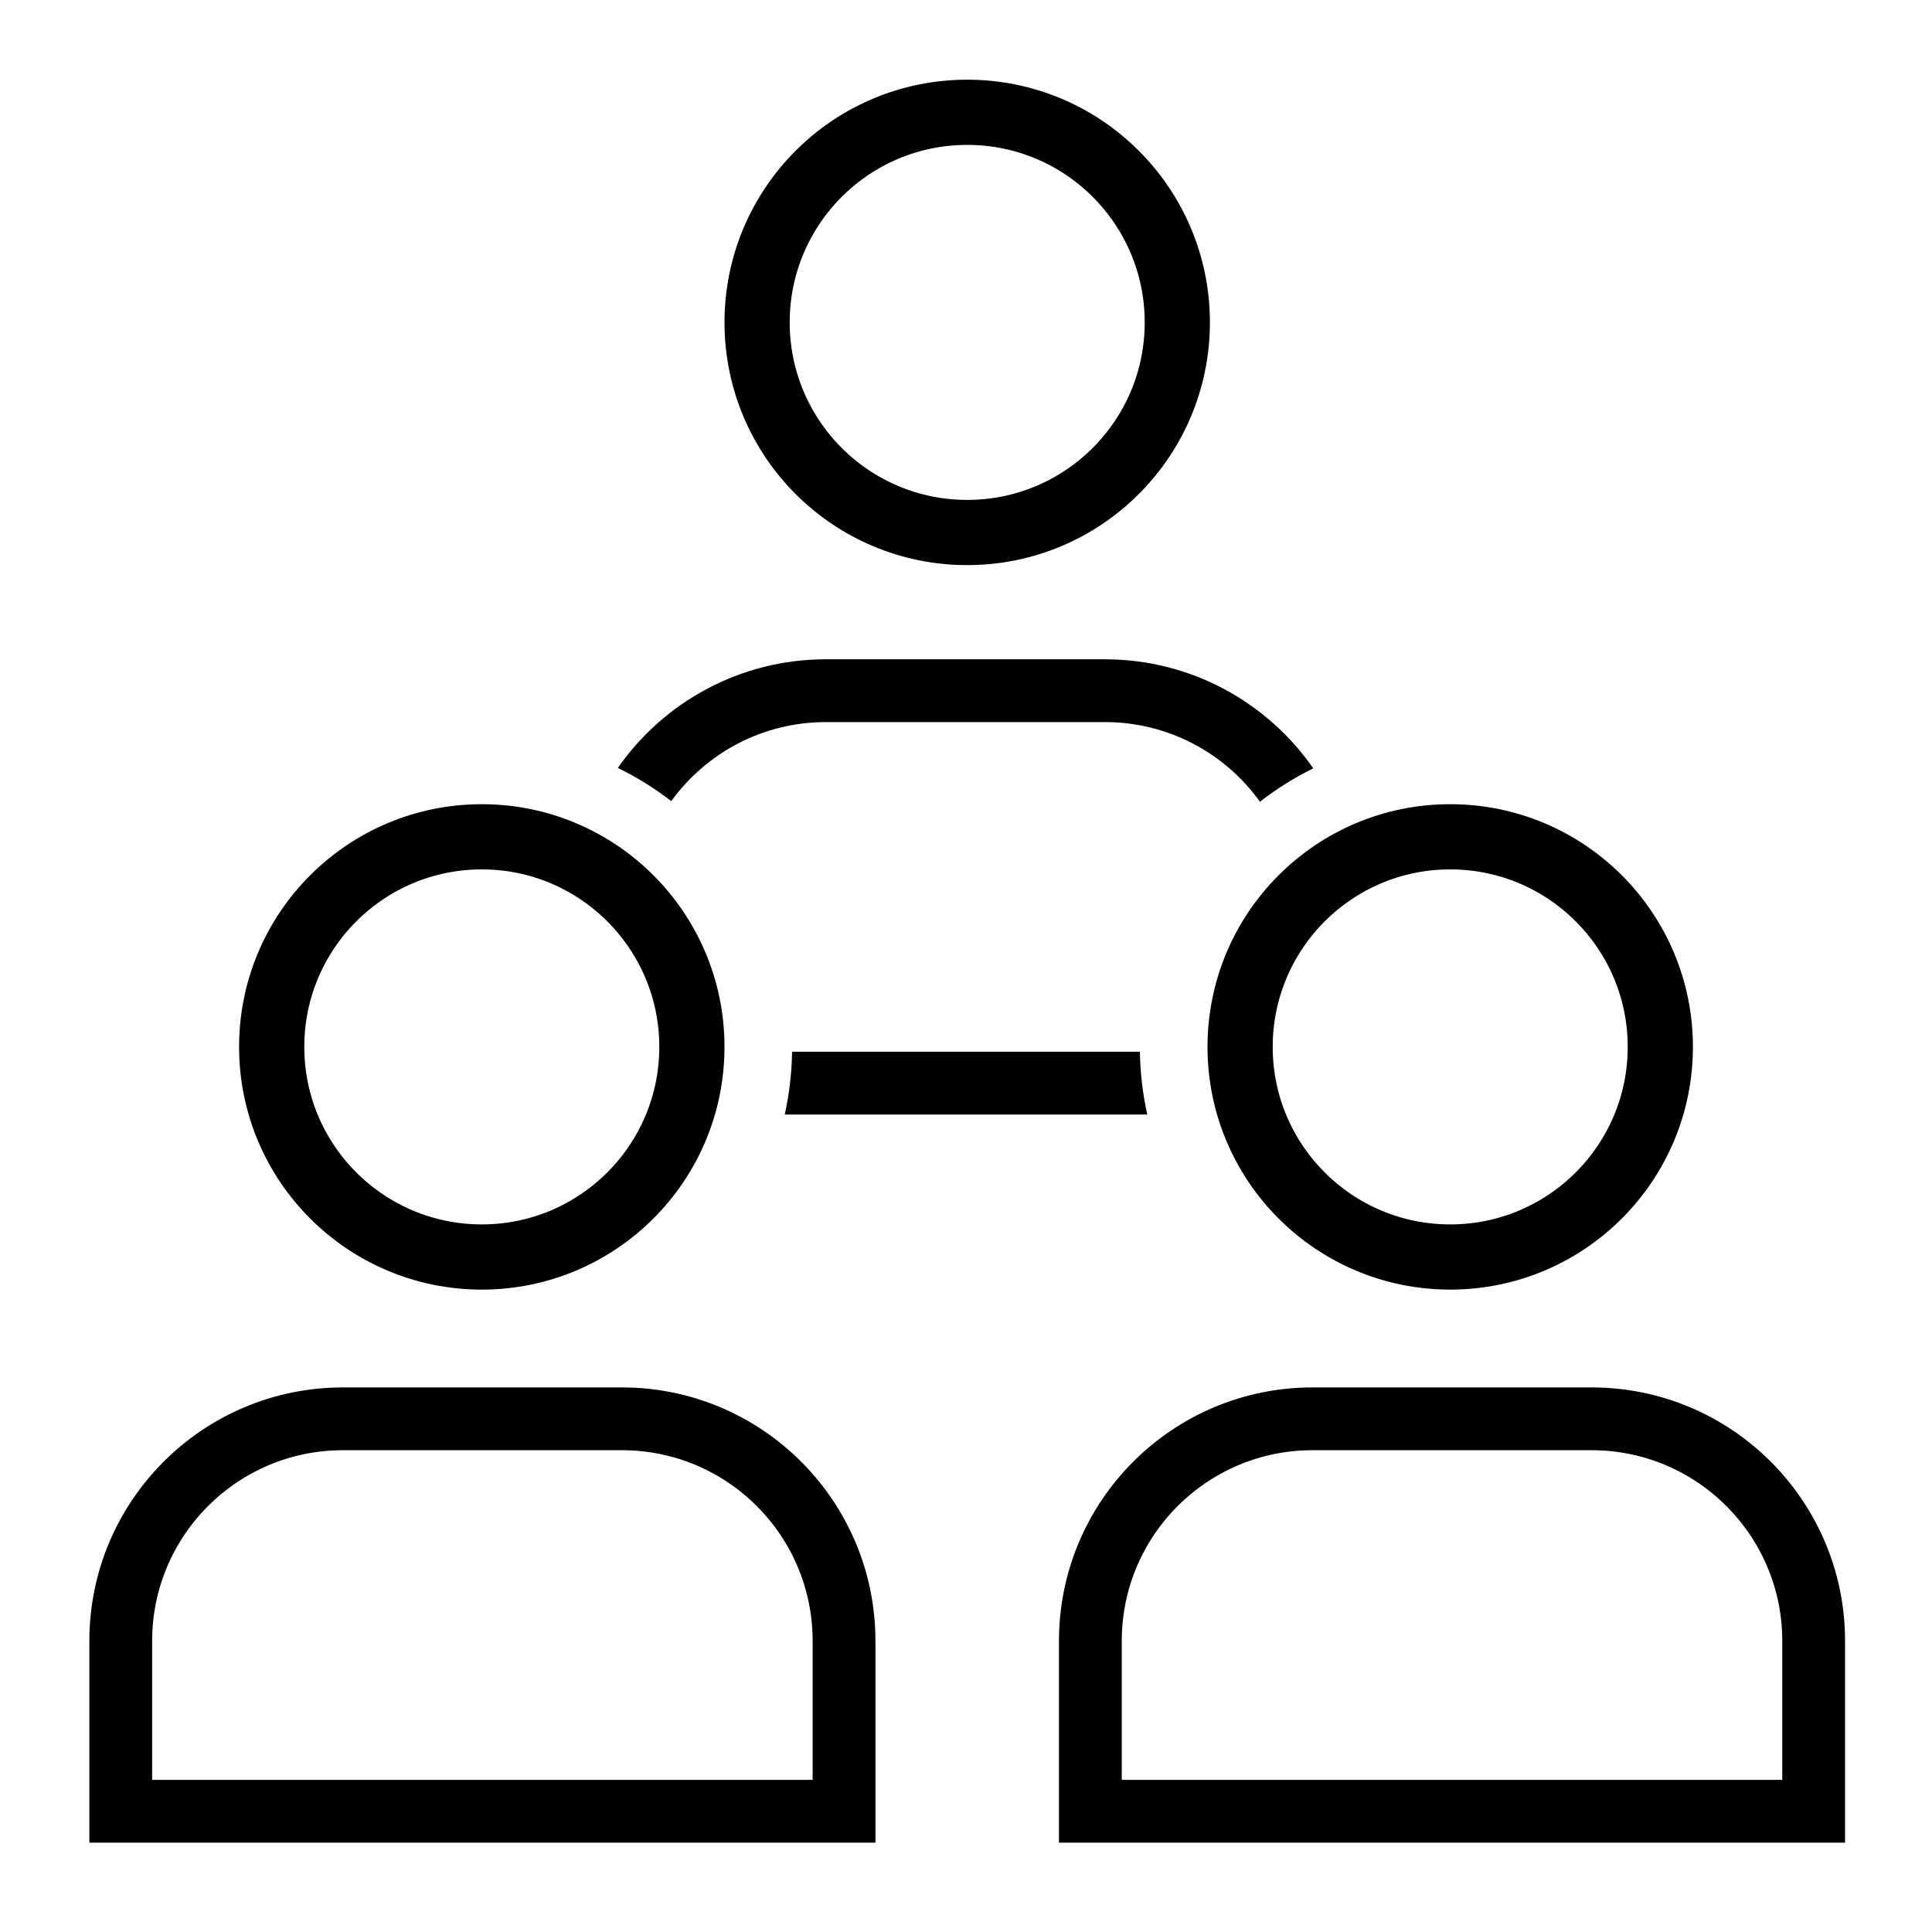
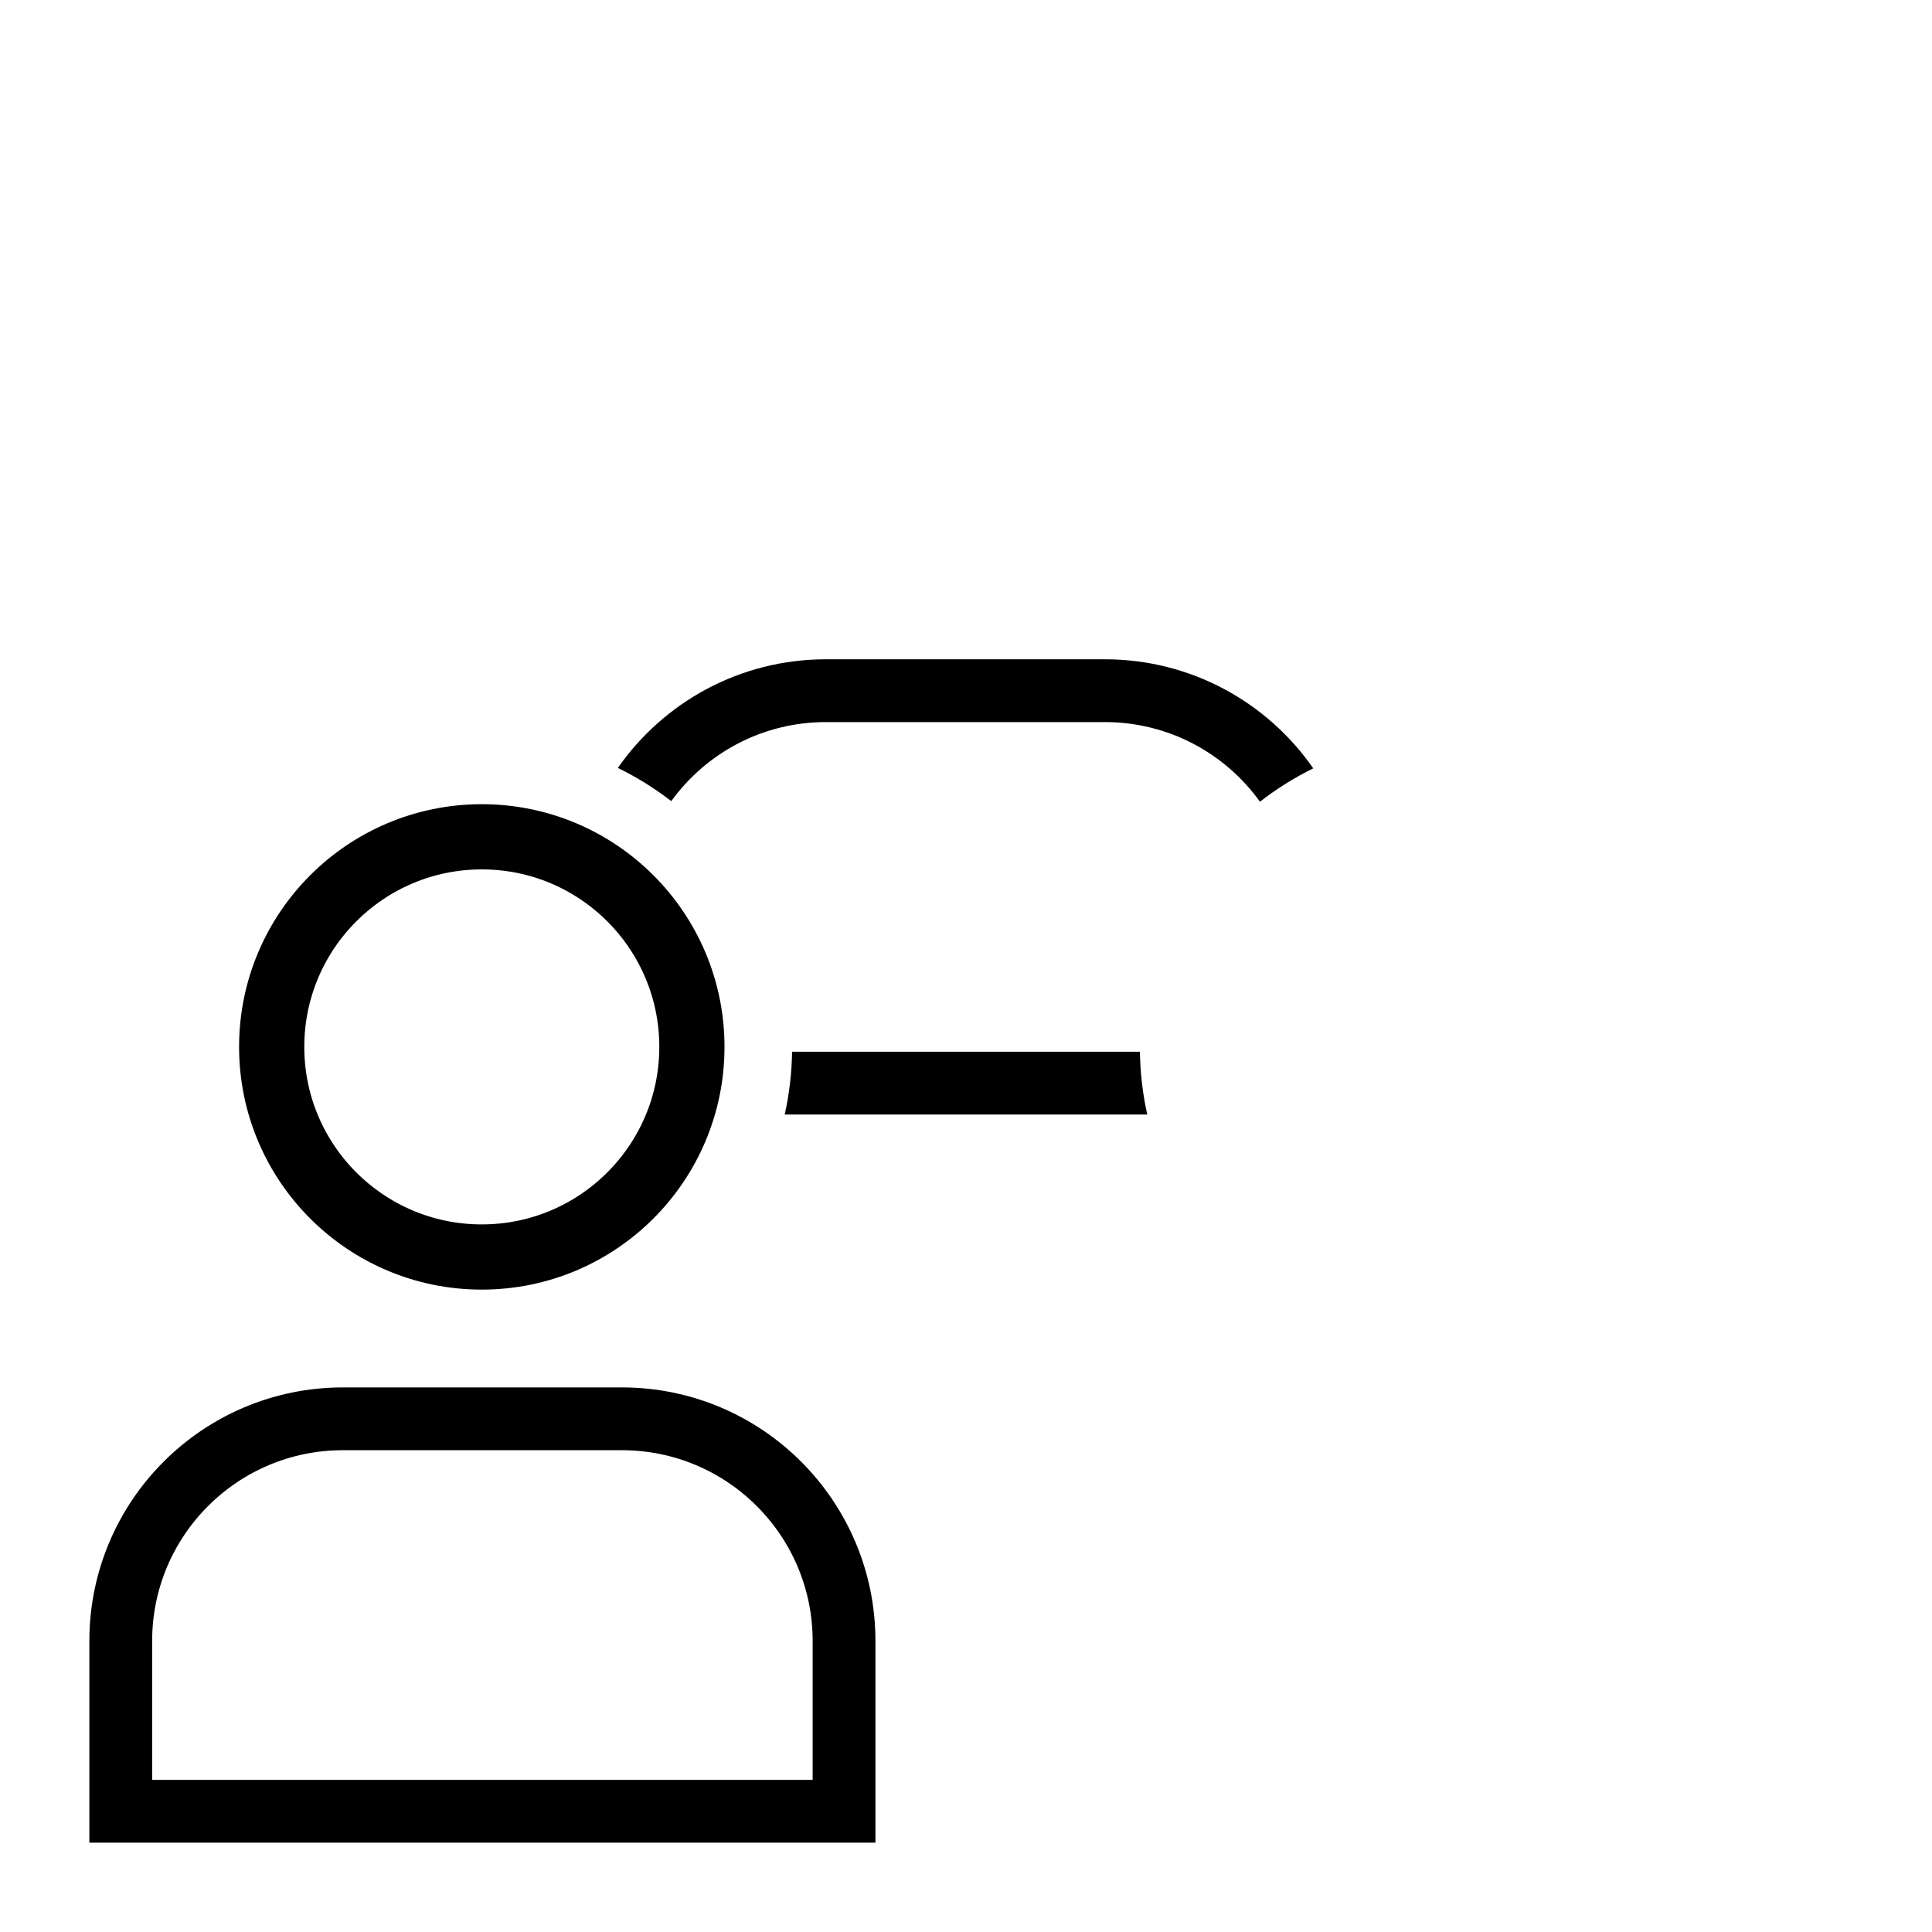
<svg xmlns="http://www.w3.org/2000/svg" width="800" height="800" viewBox="0 0 800 800" fill="none">
  <g clip-path="url(#clip0_79_63)">
-     <circle cx="400.5" cy="133.5" r="87" stroke="black" stroke-width="27" />
    <circle cx="199.5" cy="433.5" r="87" stroke="black" stroke-width="27" />
-     <circle cx="600.5" cy="433.5" r="87" stroke="black" stroke-width="27" />
-     <path d="M751 750H451.5V679.5C451.5 628.69 492.69 587.5 543.5 587.5H659C709.81 587.5 751 628.69 751 679.5V750Z" stroke="black" stroke-width="26" stroke-linecap="round" />
    <path d="M349.5 750H50V679.5C50 628.69 91.19 587.5 142 587.5H257.5C308.31 587.5 349.5 628.69 349.5 679.5V750Z" stroke="black" stroke-width="26" stroke-linecap="round" />
    <path fill-rule="evenodd" clip-rule="evenodd" d="M255.837 317.976C263.695 321.815 271.104 326.433 277.962 331.728C292.315 311.9 315.651 299 342 299H457.5C483.959 299 507.38 312.007 521.717 331.977C528.557 326.661 535.948 322.022 543.79 318.159C524.828 290.867 493.25 273 457.5 273H342C306.329 273 274.813 290.787 255.837 317.976ZM475.059 461.5C473.195 453.113 472.151 444.416 472.015 435.5H327.985C327.849 444.416 326.805 453.113 324.941 461.5H475.059Z" fill="black" />
  </g>
  <defs>
    <clipPath id="clip0_79_63">
      <rect width="800" height="800" fill="white" />
    </clipPath>
  </defs>
</svg>